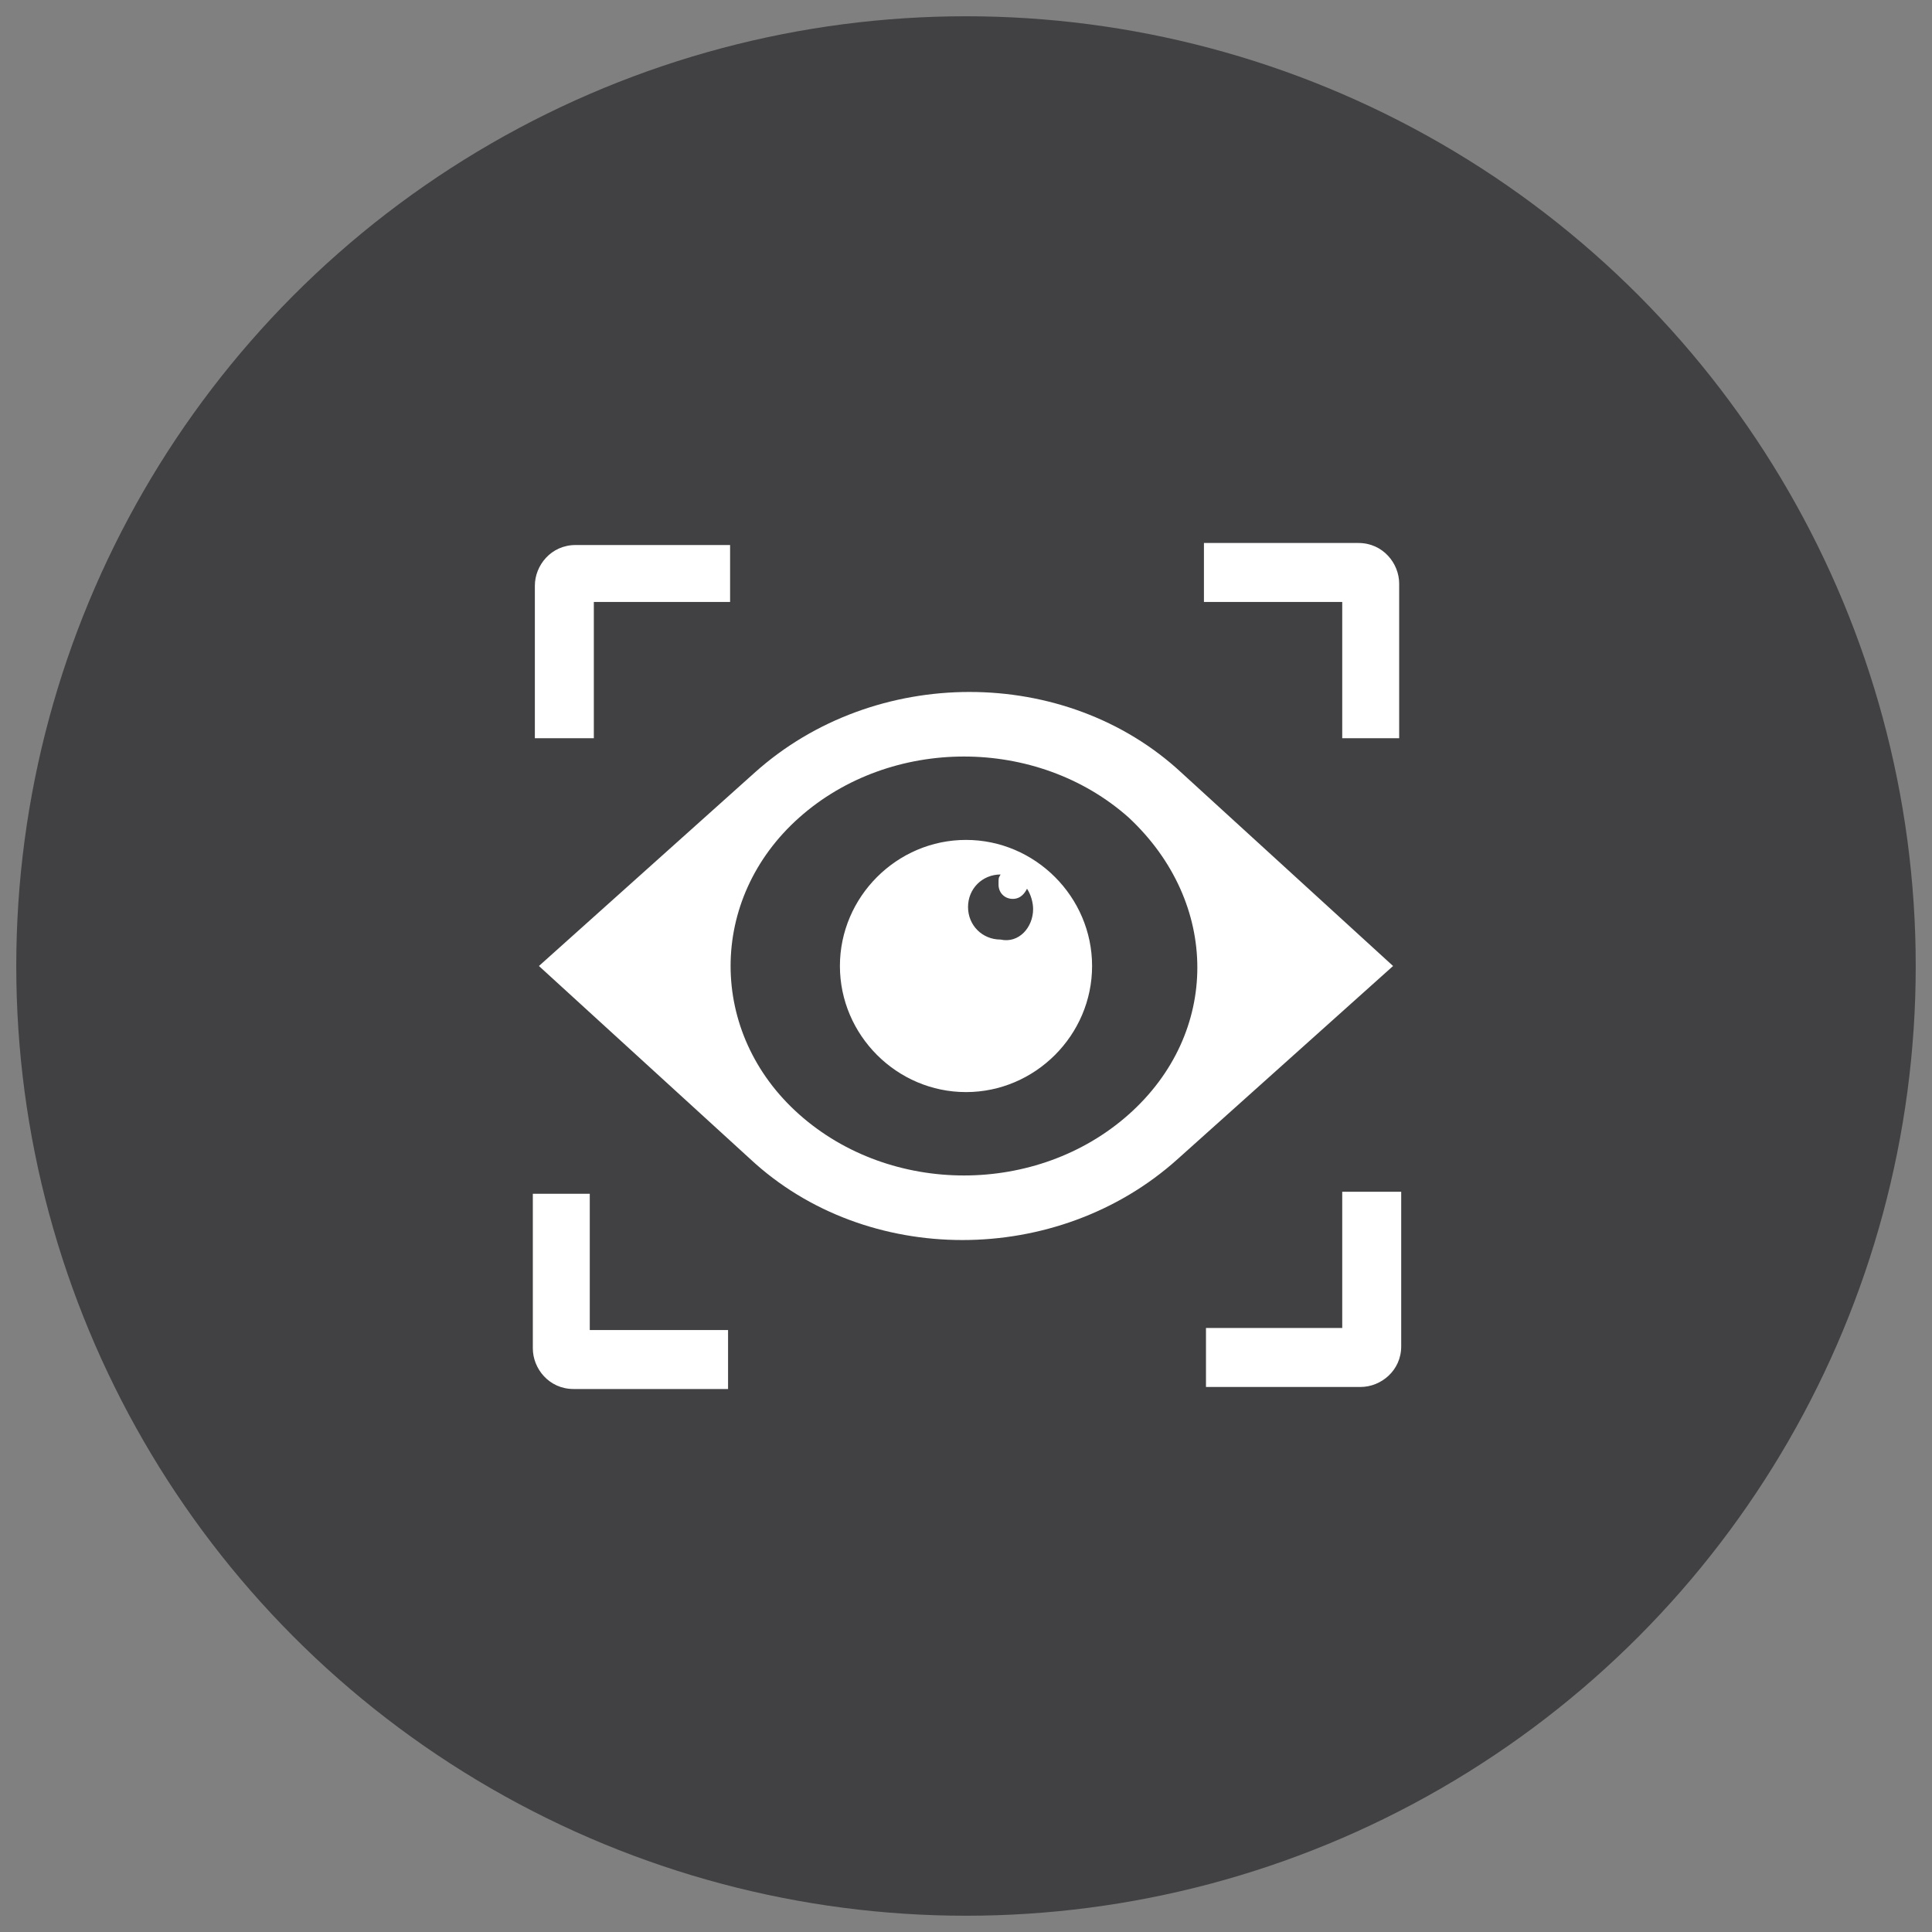
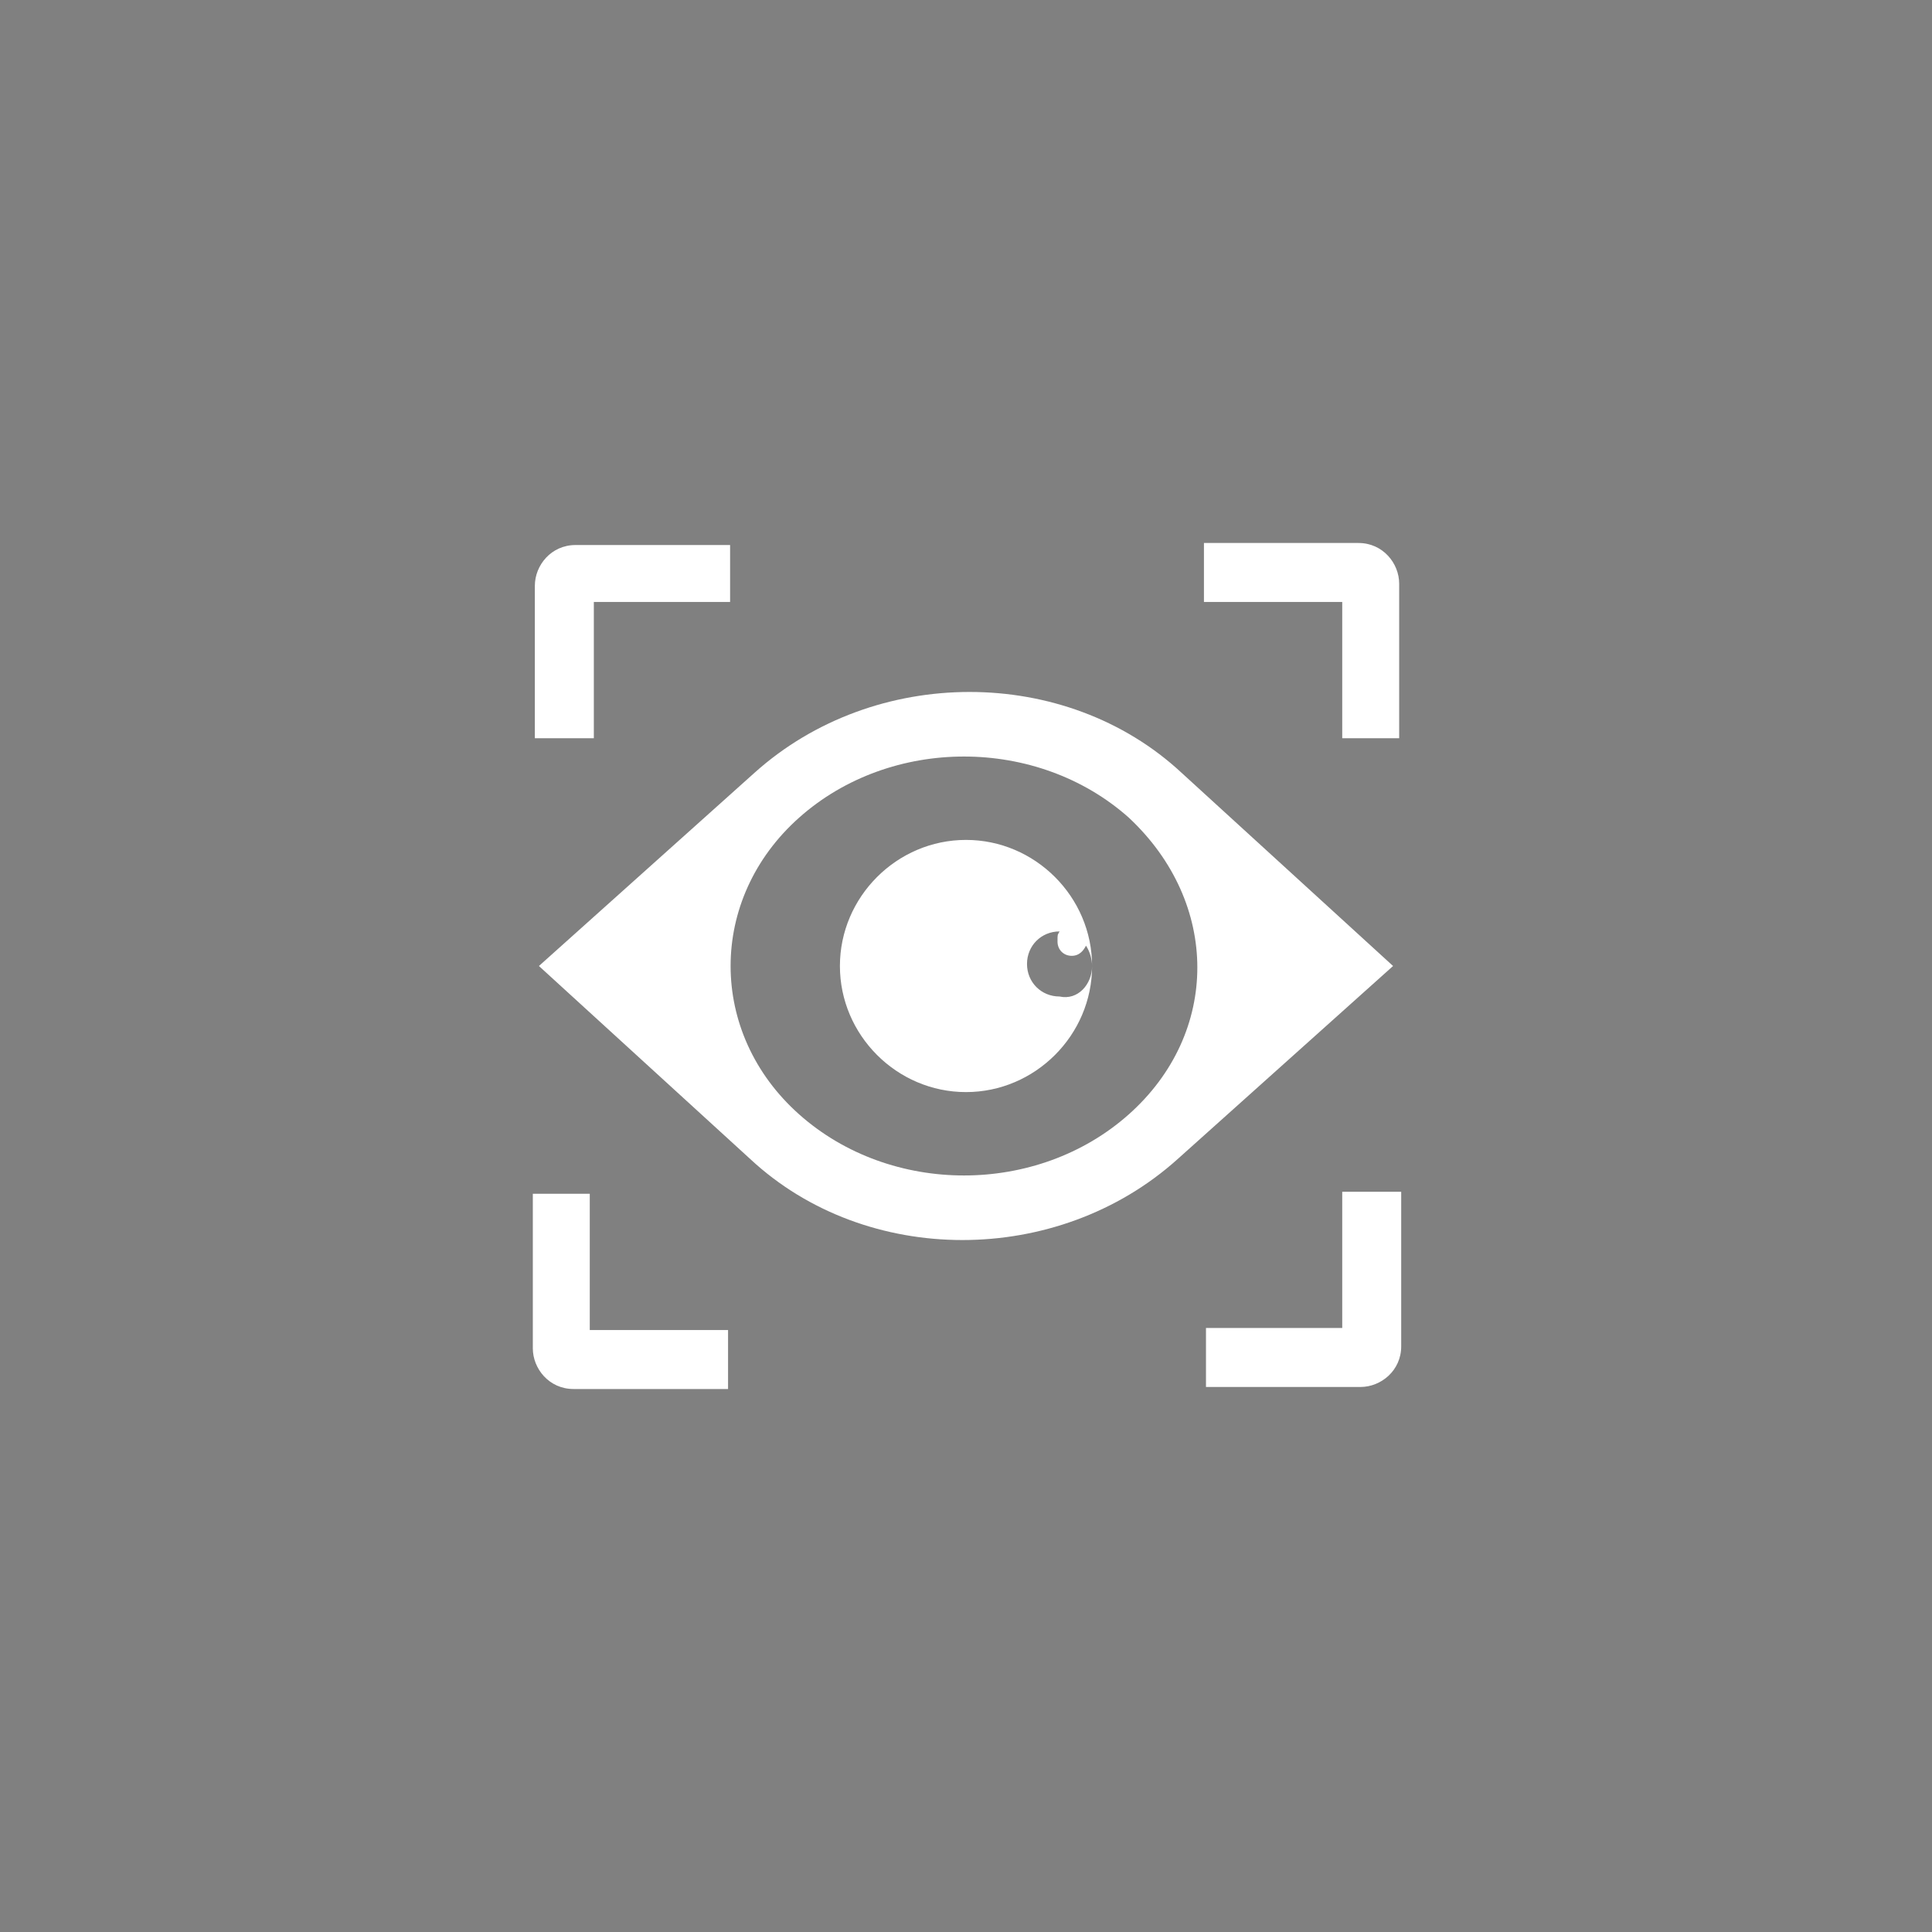
<svg xmlns="http://www.w3.org/2000/svg" id="Layer_1" data-name="Layer 1" version="1.1" viewBox="0 0 95 95">
  <rect x="0" y="0" width="95" height="95" fill="#808080" stroke="none" />
  <defs>
    <style>
      .cls-1 {
        fill: #414042;
      }

      .cls-1, .cls-2 {
        stroke-width: 0px;
      }

      .cls-2 {
        fill: #fff;
      }
    </style>
  </defs>
-   <circle class="cls-1" cx="47.5" cy="47.5" r="46.7" />
-   <path class="cls-2" d="M26.3,36.4v-7.6c0-1,.8-2,2-2h7.6v2.8h-6.7v6.7h-2.9ZM59.3,29.6h6.7v6.7h2.8v-7.6h0c0-1-.8-2-2-2h-7.6v2.9h.1ZM35.7,65.4h-6.7v-6.7h-2.8v7.6h0c0,1,.8,2,2,2h7.6v-2.9h-.1ZM66,58.6v6.7h-6.7v2.9h7.6c1,0,2-.8,2-2v-7.6s-2.9,0-2.9,0ZM68.5,47.5l-10.6,9.5c-5.9,5.3-15.3,5.3-21,0l-10.4-9.5,10.6-9.5c5.9-5.3,15.3-5.3,21,0l10.4,9.5ZM55.5,40.2c-4.5-4-11.7-4-16.2,0-4.5,4-4.5,10.6,0,14.6s11.7,4,16.2,0c4.5-4,4.5-10.4,0-14.6ZM53.7,47.5c0,3.4-2.8,6.2-6.2,6.2s-6.2-2.8-6.2-6.2,2.8-6.2,6.2-6.2,6.2,2.8,6.2,6.2ZM50.8,44.7c0-.3-.1-.7-.3-1-.1.2-.3.5-.7.5s-.7-.3-.7-.7,0-.3.1-.5h0c-.9,0-1.6.7-1.6,1.6s.7,1.6,1.6,1.6c.9.2,1.6-.6,1.6-1.5Z" />
+   <path class="cls-2" d="M26.3,36.4v-7.6c0-1,.8-2,2-2h7.6v2.8h-6.7v6.7h-2.9ZM59.3,29.6h6.7v6.7h2.8v-7.6h0c0-1-.8-2-2-2h-7.6v2.9h.1ZM35.7,65.4h-6.7v-6.7h-2.8v7.6h0c0,1,.8,2,2,2h7.6v-2.9h-.1ZM66,58.6v6.7h-6.7v2.9h7.6c1,0,2-.8,2-2v-7.6s-2.9,0-2.9,0ZM68.5,47.5l-10.6,9.5c-5.9,5.3-15.3,5.3-21,0l-10.4-9.5,10.6-9.5c5.9-5.3,15.3-5.3,21,0l10.4,9.5ZM55.5,40.2c-4.5-4-11.7-4-16.2,0-4.5,4-4.5,10.6,0,14.6s11.7,4,16.2,0c4.5-4,4.5-10.4,0-14.6ZM53.7,47.5c0,3.4-2.8,6.2-6.2,6.2s-6.2-2.8-6.2-6.2,2.8-6.2,6.2-6.2,6.2,2.8,6.2,6.2Zc0-.3-.1-.7-.3-1-.1.2-.3.5-.7.5s-.7-.3-.7-.7,0-.3.1-.5h0c-.9,0-1.6.7-1.6,1.6s.7,1.6,1.6,1.6c.9.2,1.6-.6,1.6-1.5Z" />
</svg>